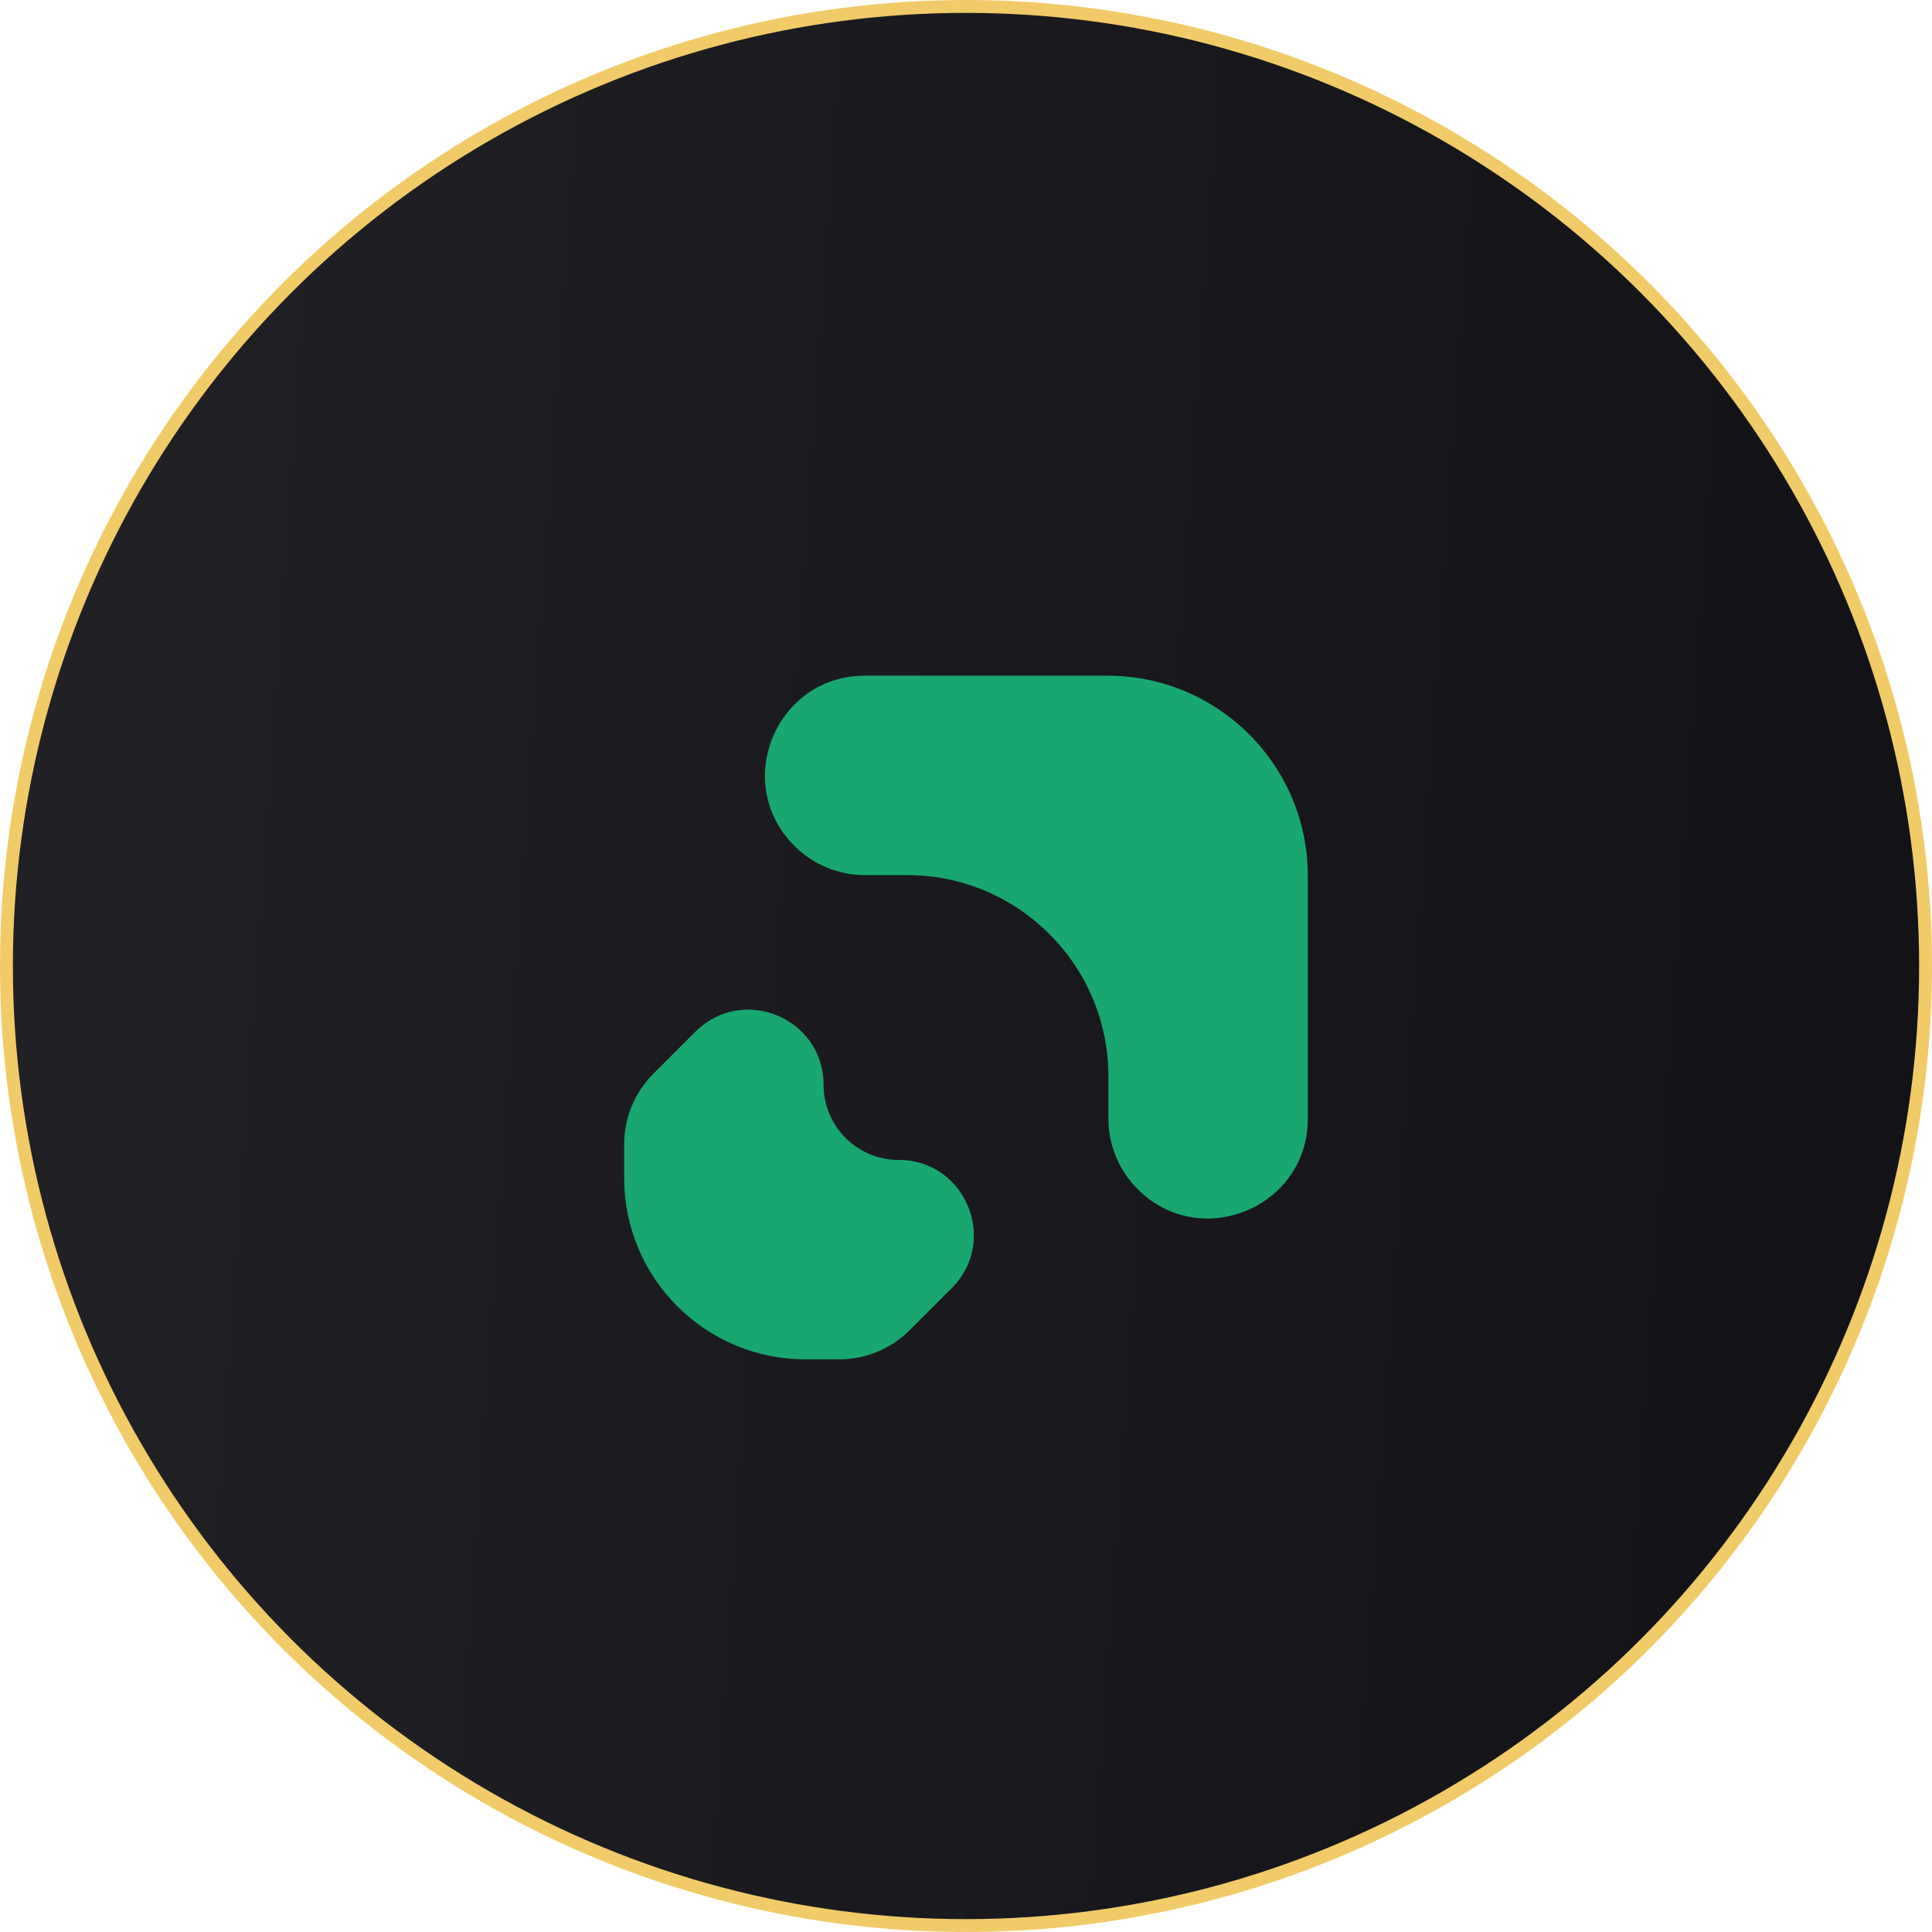
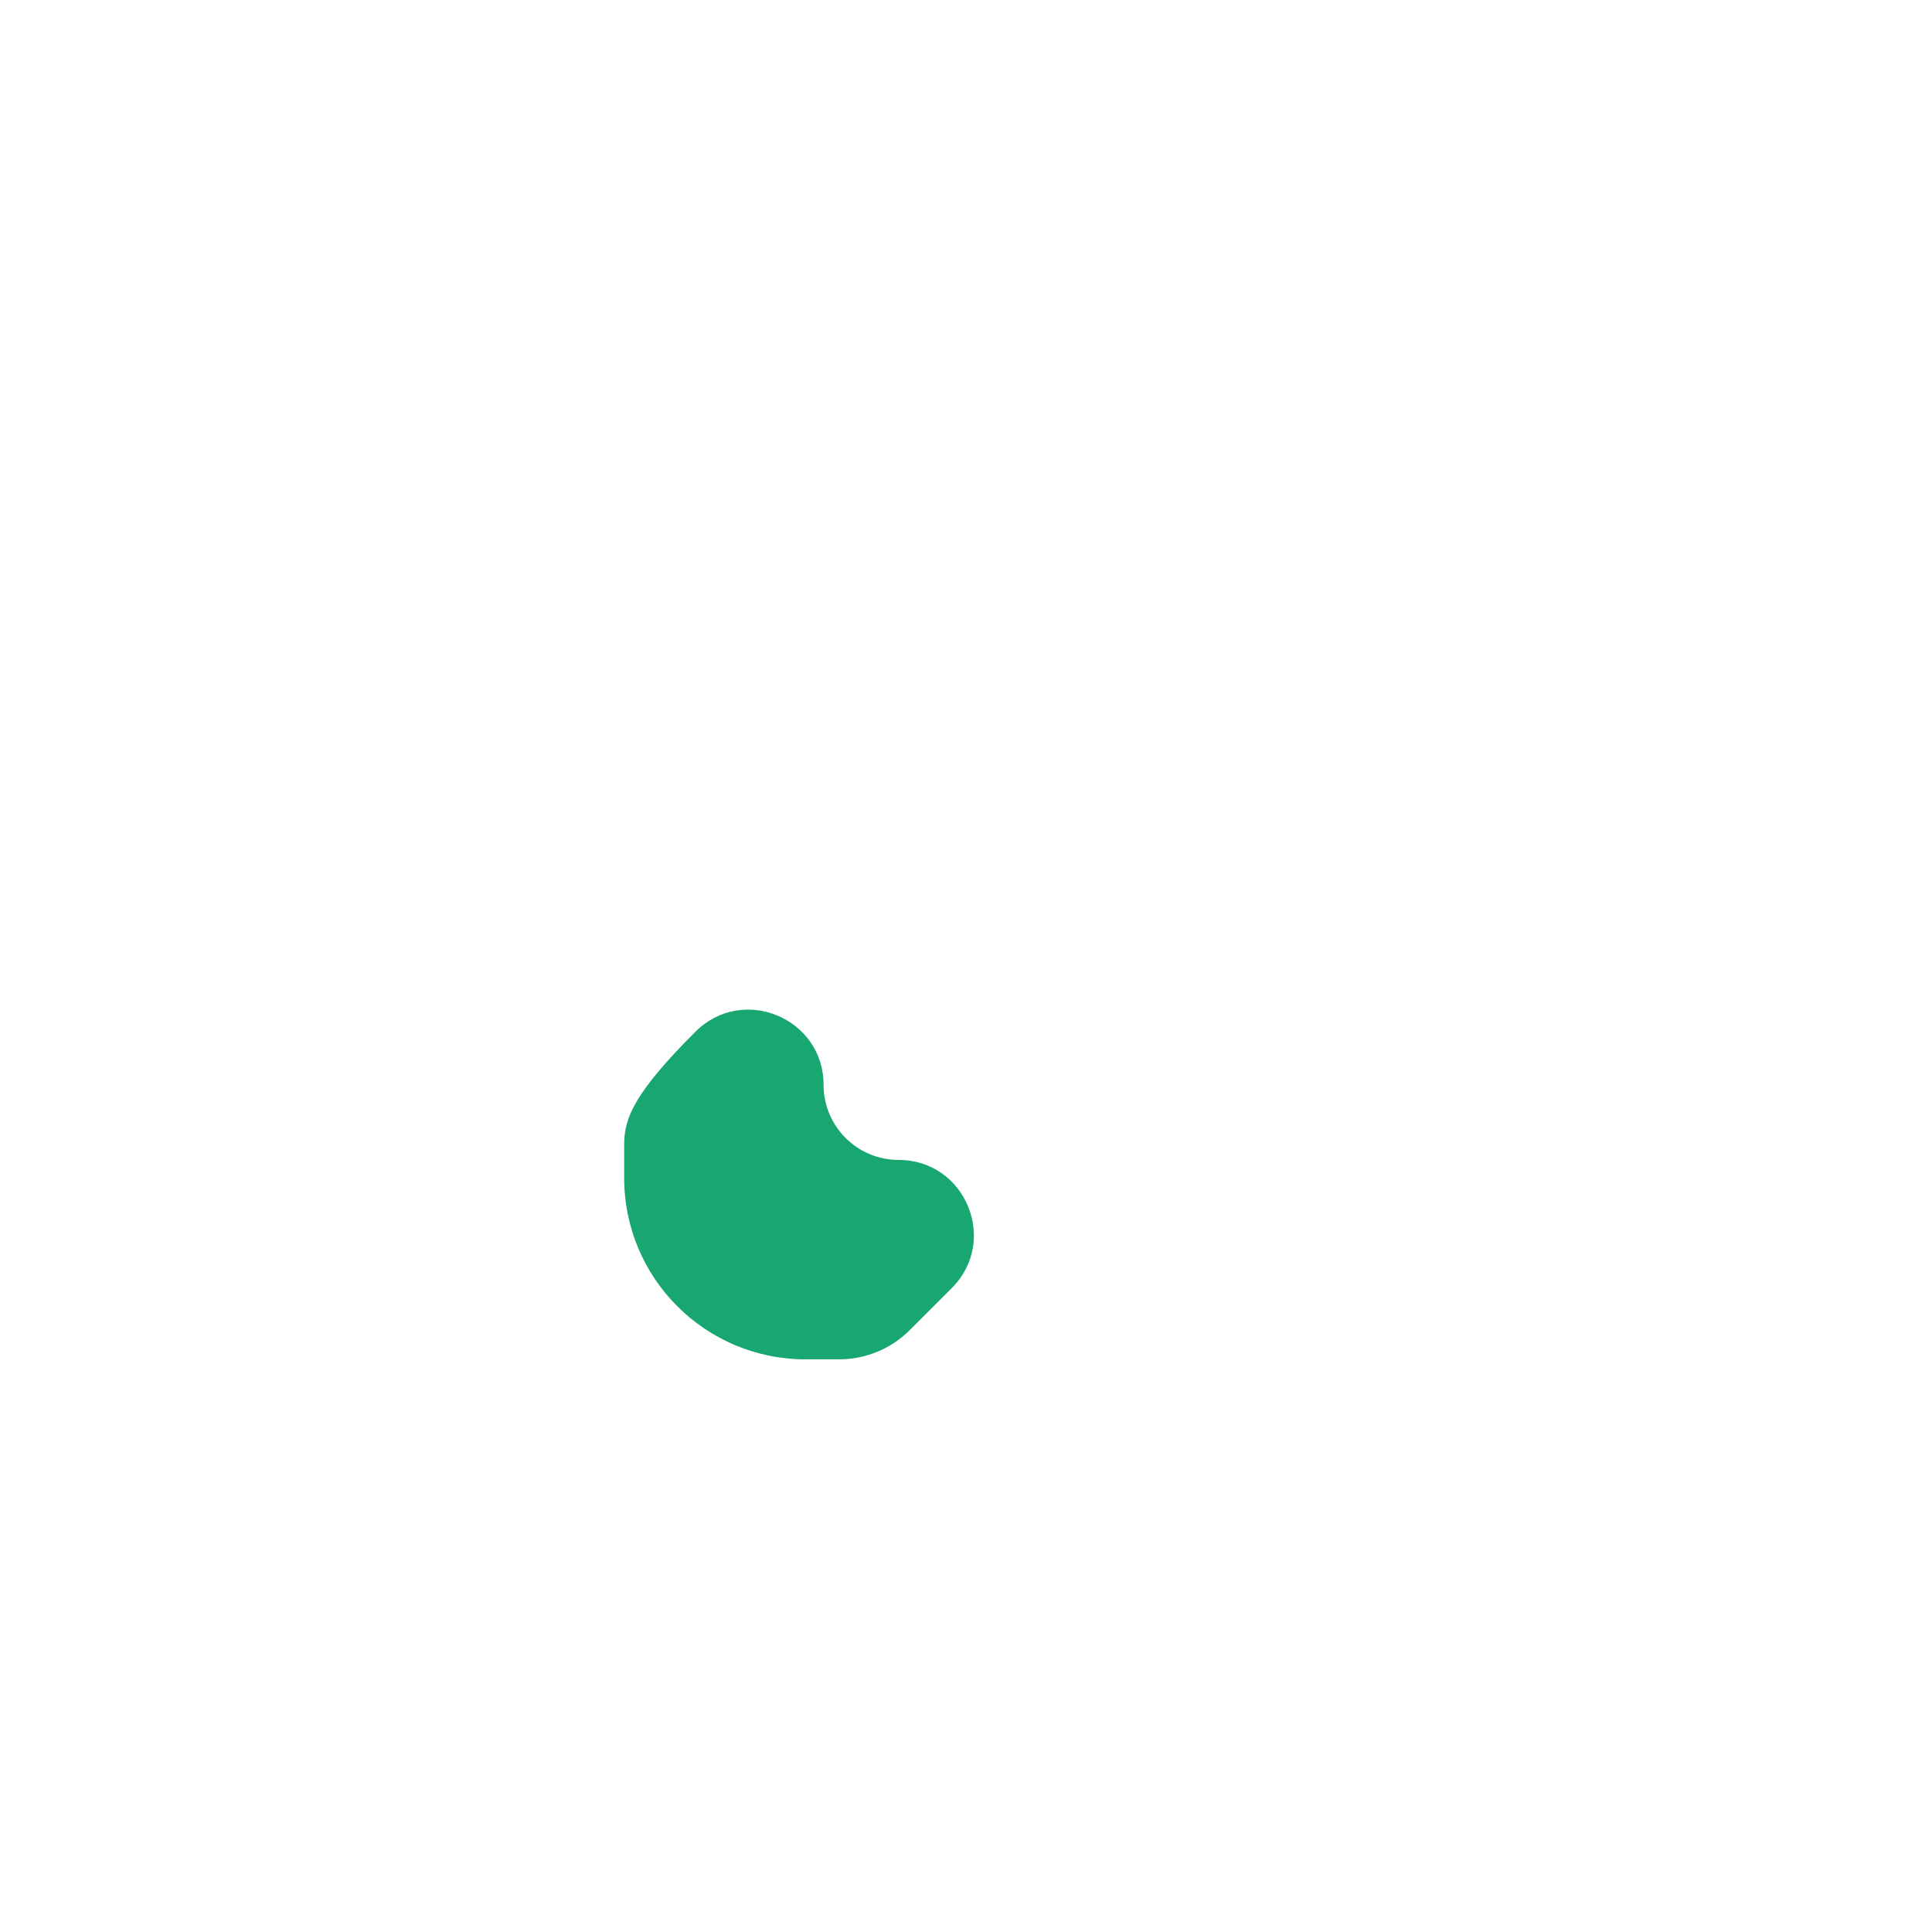
<svg xmlns="http://www.w3.org/2000/svg" width="150" height="150" viewBox="0 0 150 150" fill="none">
-   <circle cx="75" cy="75" r="74.5" fill="url(#paint0_linear_3376_3717)" stroke="#F1CB68" />
  <g filter="url(#filter0_d_3376_3717)">
-     <path d="M70.632 99.271L73.894 96.009C77.566 92.337 74.965 86.057 69.771 86.057C66.552 86.057 63.942 83.447 63.942 80.227C63.942 75.034 57.662 72.433 53.99 76.105L50.728 79.367C49.276 80.819 48.461 82.787 48.461 84.84V87.464C48.461 95.237 54.762 101.538 62.535 101.538H65.159C67.212 101.538 69.18 100.722 70.632 99.271Z" fill="#19A771" />
-     <path d="M85.992 48.461H67.148C60.252 48.461 56.798 56.798 61.675 61.675C63.126 63.126 65.095 63.942 67.148 63.942H70.419C79.056 63.942 86.057 70.943 86.057 79.58V82.851C86.057 84.904 86.873 86.873 88.324 88.324C93.2 93.2 101.538 89.747 101.538 82.851V64.007C101.538 55.421 94.578 48.461 85.992 48.461Z" fill="#19A771" />
+     <path d="M70.632 99.271L73.894 96.009C77.566 92.337 74.965 86.057 69.771 86.057C66.552 86.057 63.942 83.447 63.942 80.227C63.942 75.034 57.662 72.433 53.99 76.105C49.276 80.819 48.461 82.787 48.461 84.84V87.464C48.461 95.237 54.762 101.538 62.535 101.538H65.159C67.212 101.538 69.18 100.722 70.632 99.271Z" fill="#19A771" />
  </g>
  <defs>
    <filter id="filter0_d_3376_3717" x="44.461" y="48.461" width="61.078" height="61.078" filterUnits="userSpaceOnUse" color-interpolation-filters="sRGB">
      <feFlood flood-opacity="0" result="BackgroundImageFix" />
      <feColorMatrix in="SourceAlpha" type="matrix" values="0 0 0 0 0 0 0 0 0 0 0 0 0 0 0 0 0 0 127 0" result="hardAlpha" />
      <feOffset dy="4" />
      <feGaussianBlur stdDeviation="2" />
      <feComposite in2="hardAlpha" operator="out" />
      <feColorMatrix type="matrix" values="0 0 0 0 0 0 0 0 0 0 0 0 0 0 0 0 0 0 0.3 0" />
      <feBlend mode="normal" in2="BackgroundImageFix" result="effect1_dropShadow_3376_3717" />
      <feBlend mode="normal" in="SourceGraphic" in2="effect1_dropShadow_3376_3717" result="shape" />
    </filter>
    <linearGradient id="paint0_linear_3376_3717" x1="0" y1="0" x2="159.759" y2="11.236" gradientUnits="userSpaceOnUse">
      <stop stop-color="#222126" />
      <stop offset="1" stop-color="#111116" />
    </linearGradient>
  </defs>
</svg>